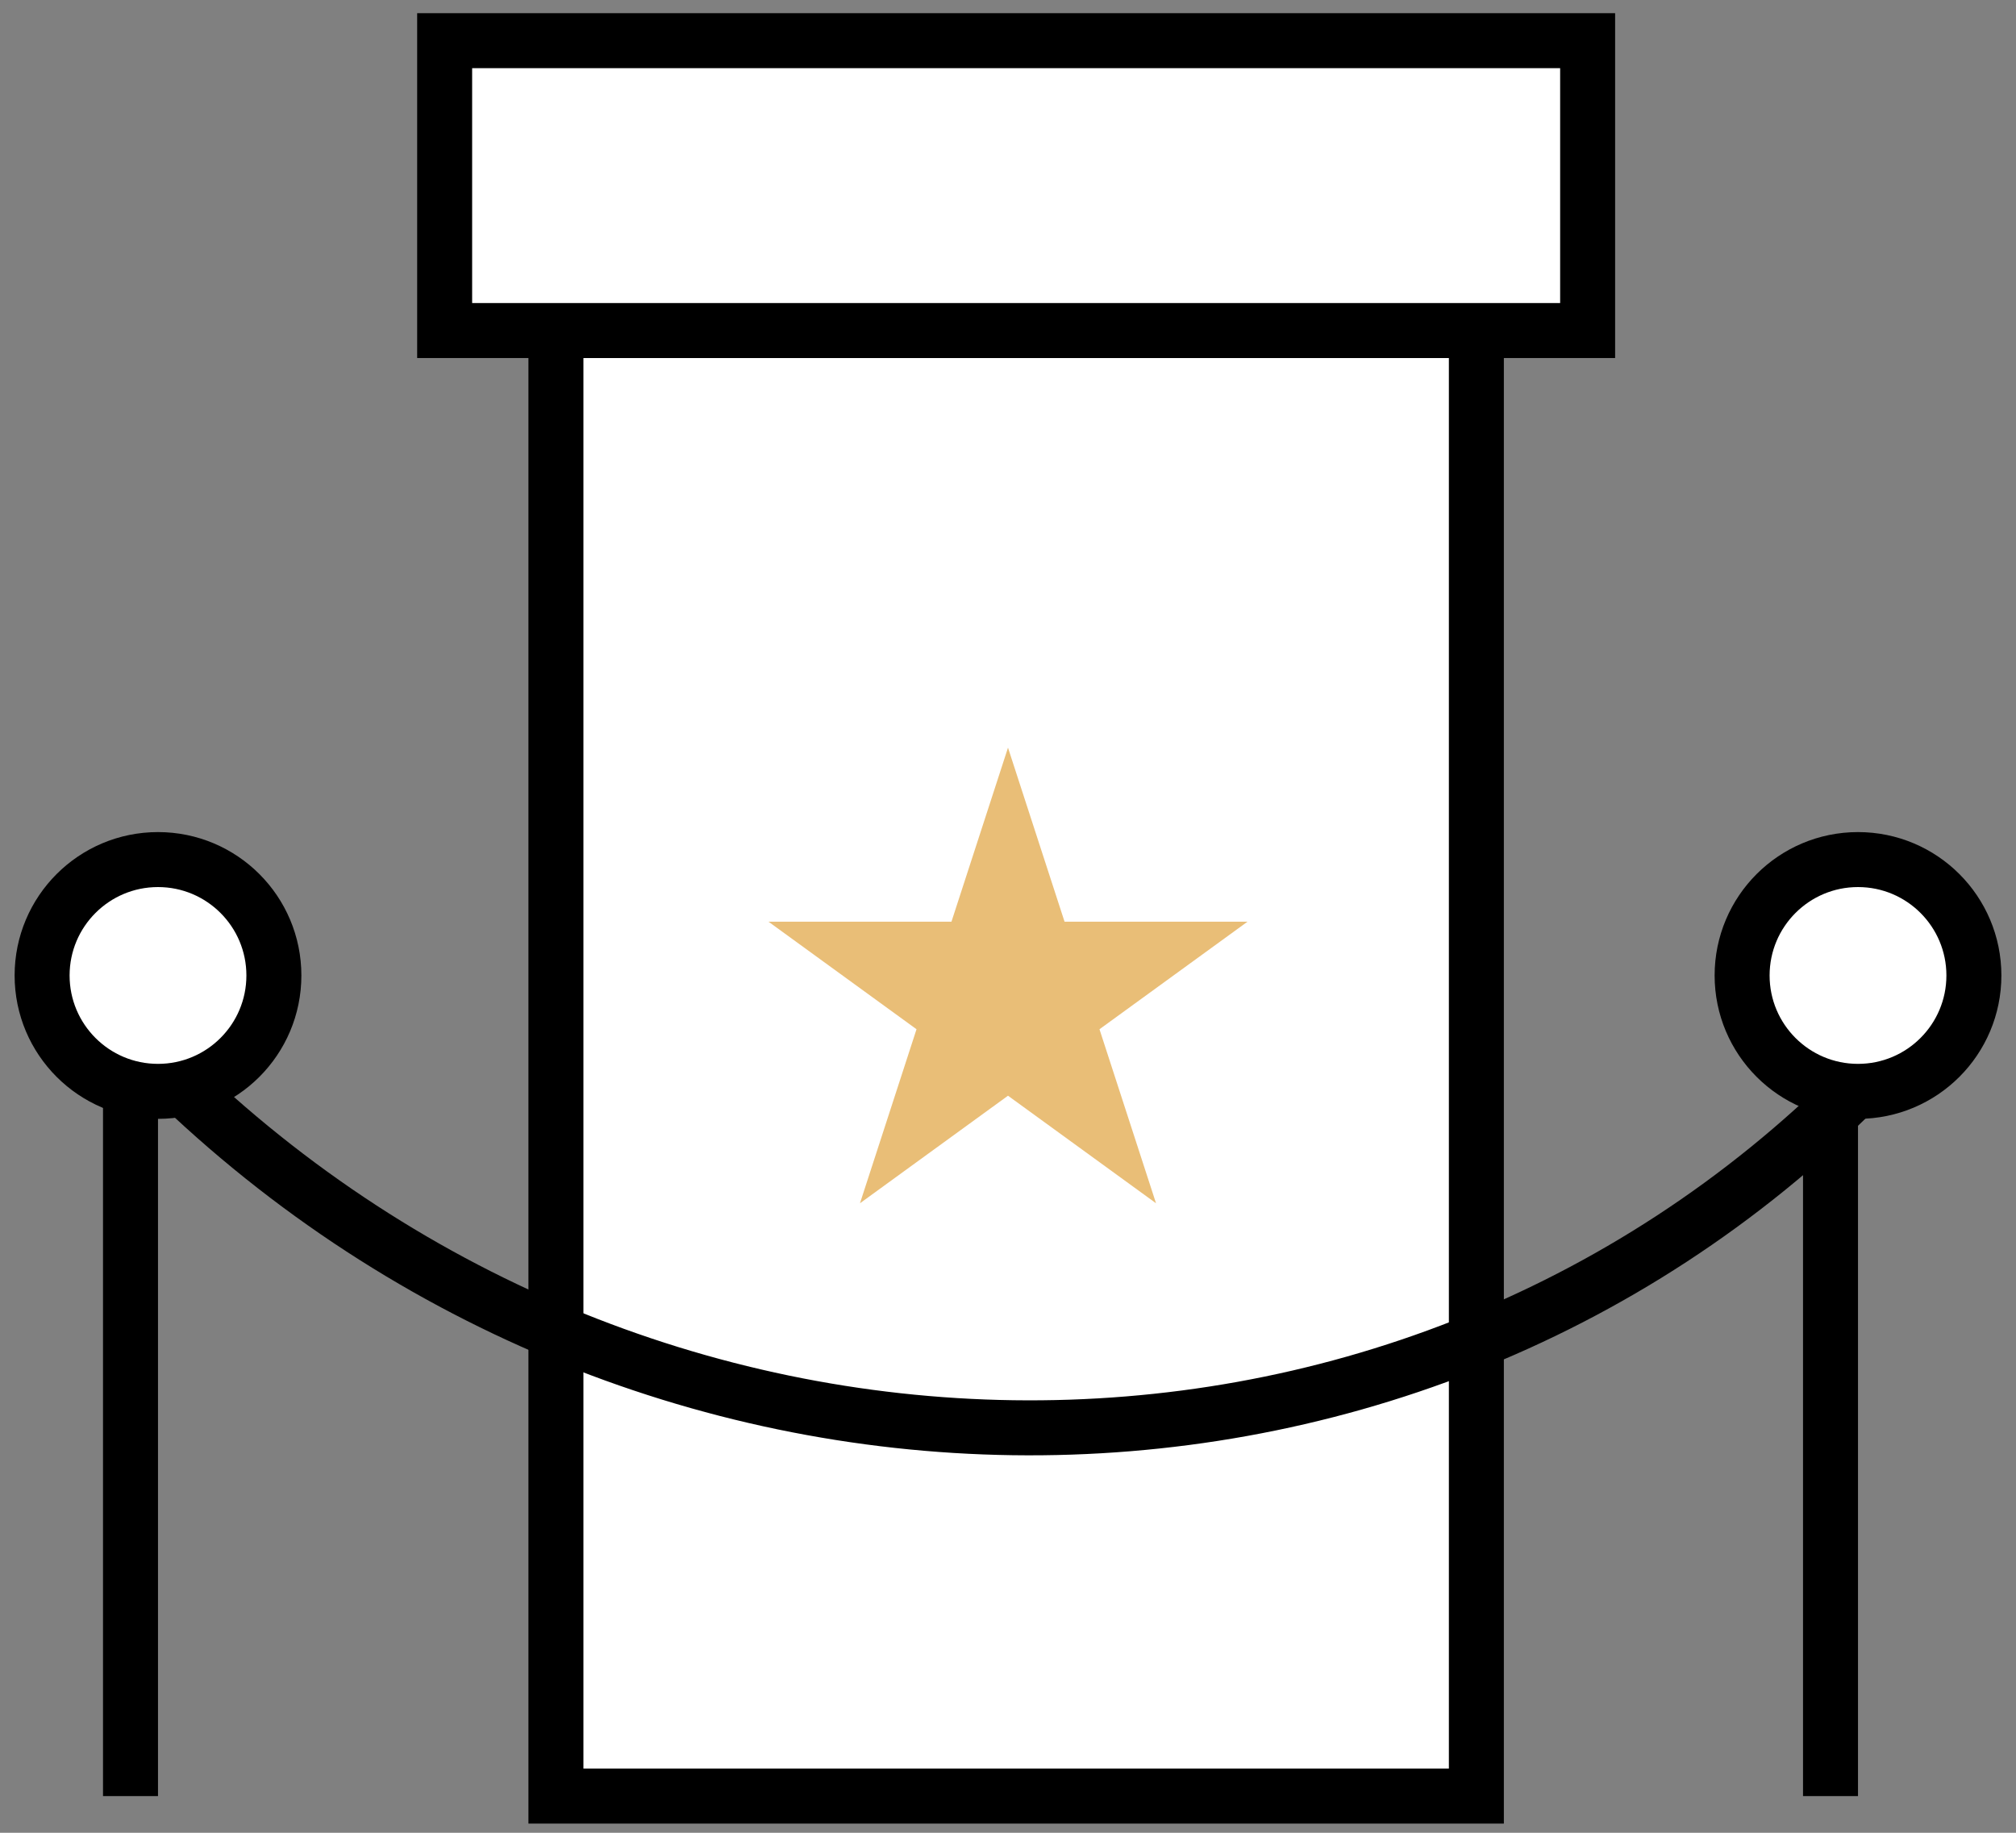
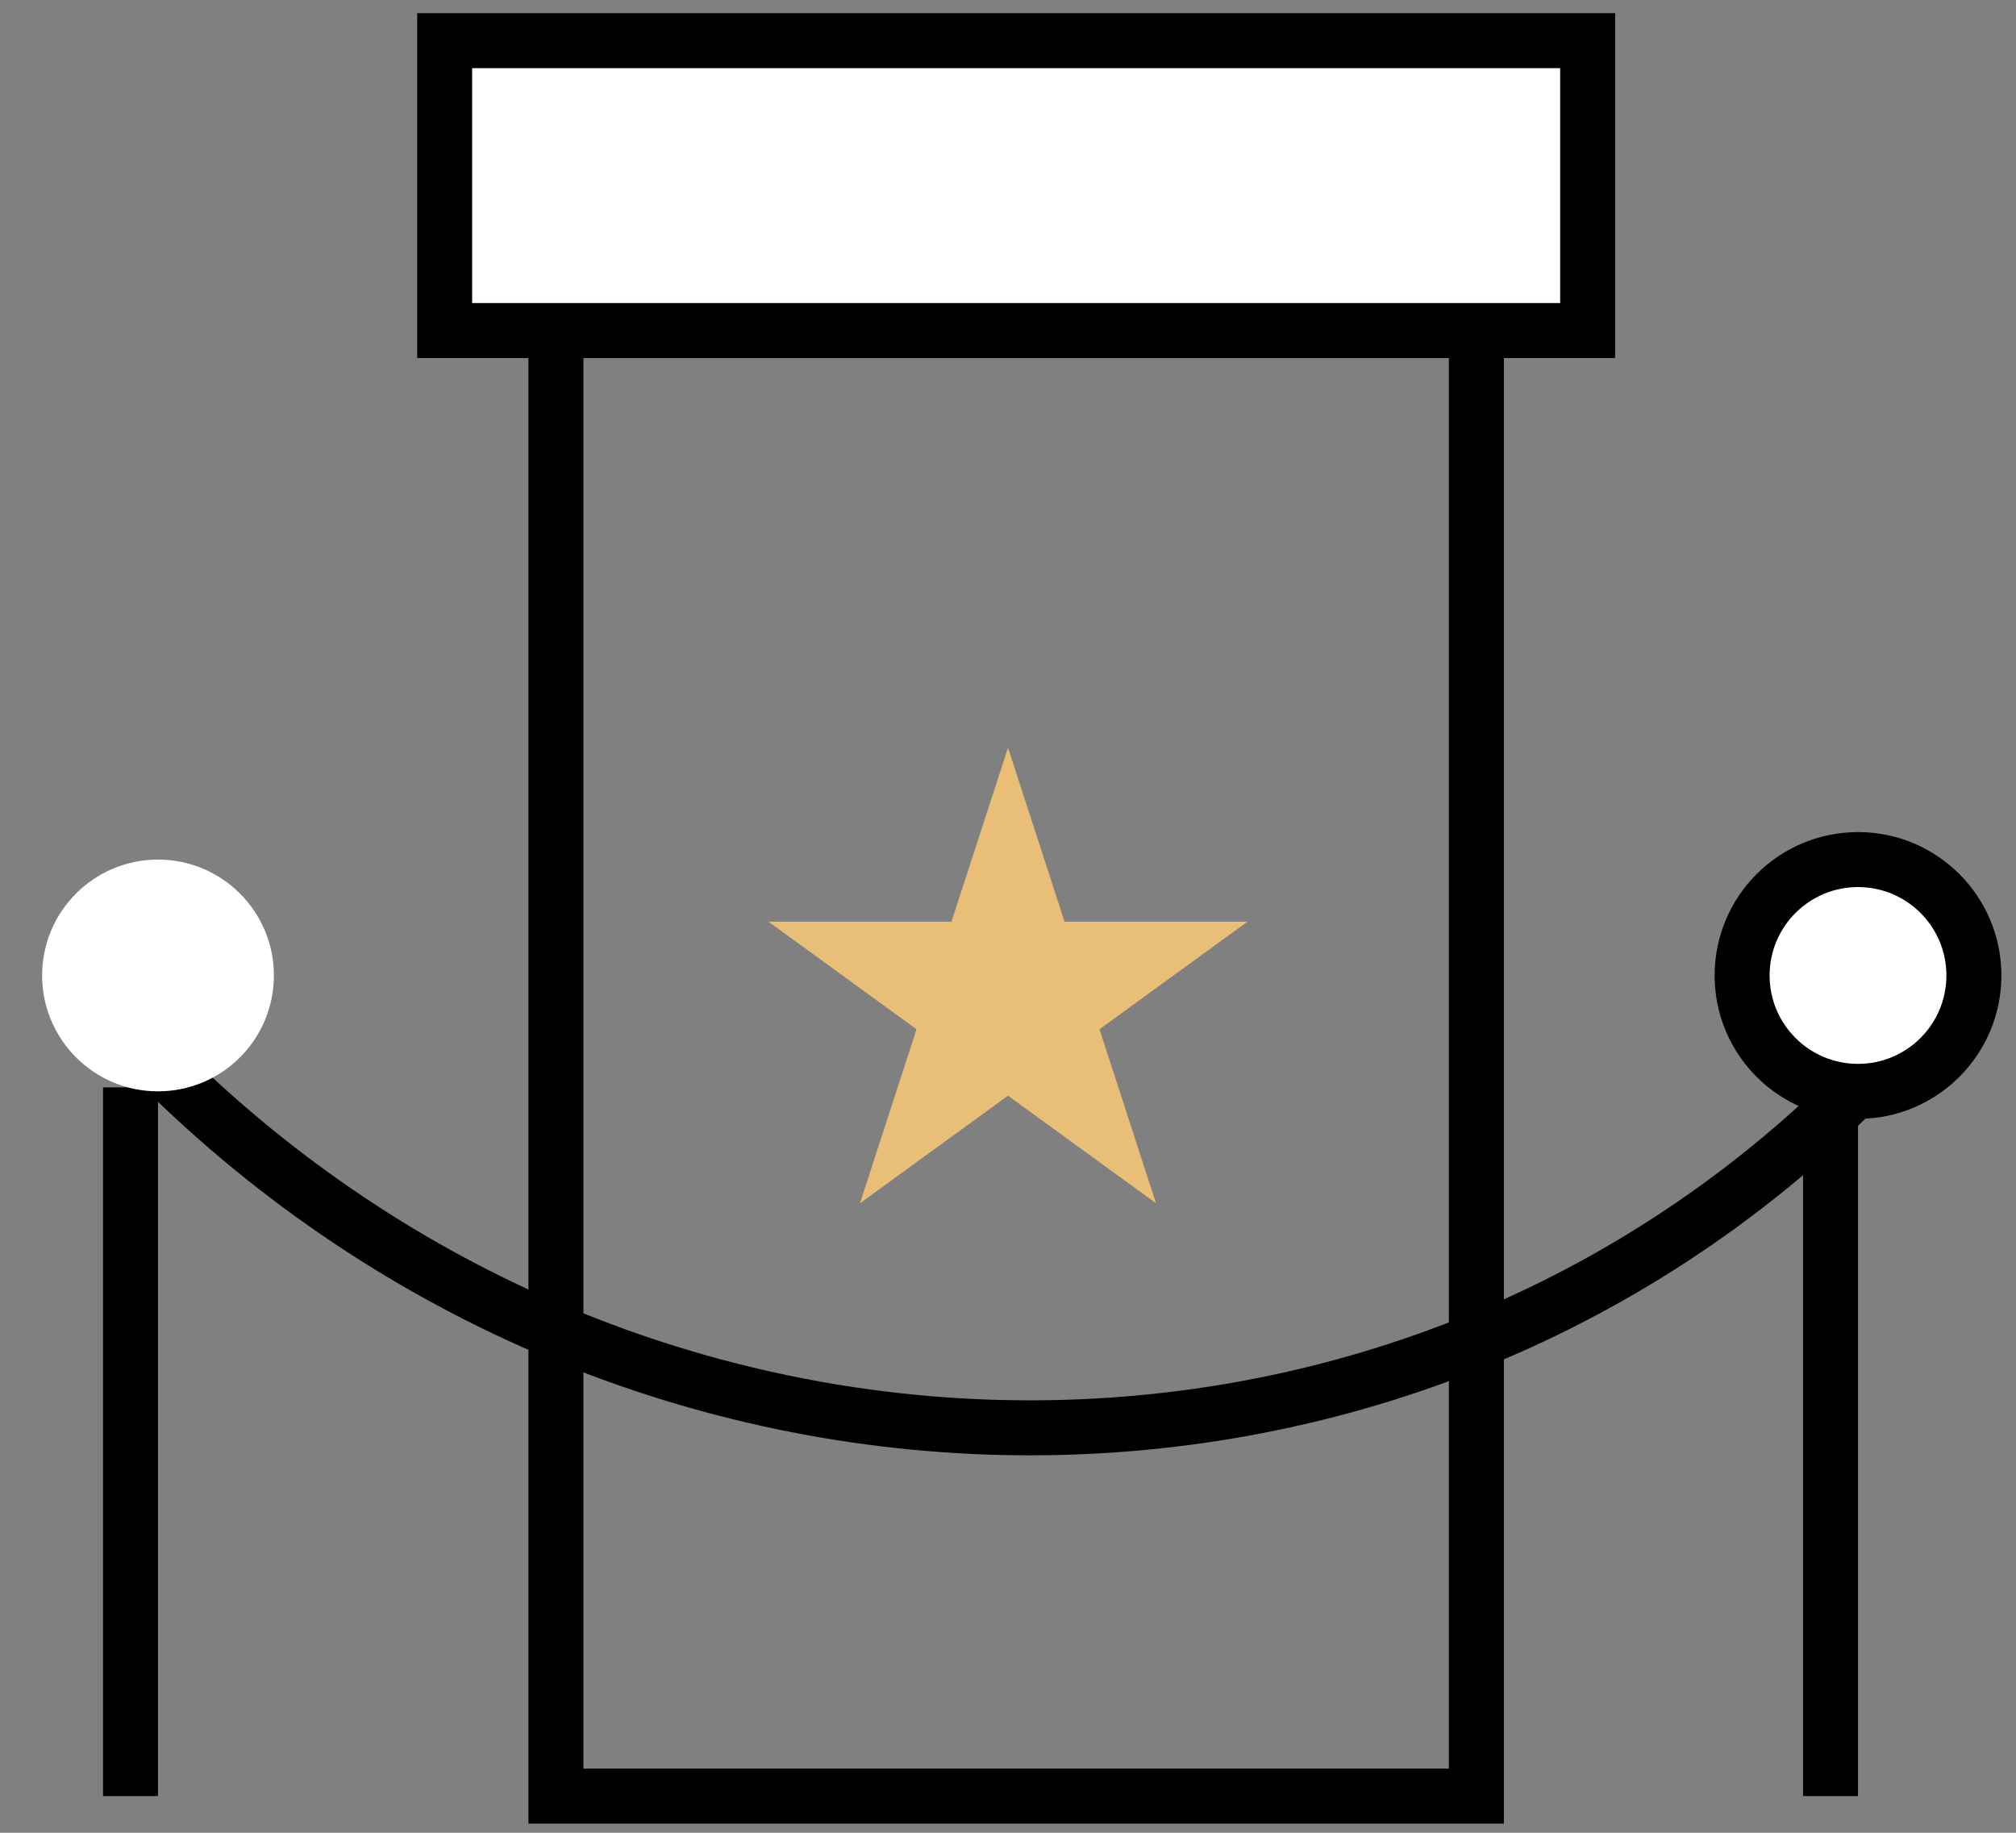
<svg xmlns="http://www.w3.org/2000/svg" width="132" height="120" viewBox="0 0 132 120" fill="none">
  <rect x="0" y="0" width="132" height="120" fill="#808080" stroke="none" />
-   <rect x="36.4" y="21.641" width="60.267" height="95.957" fill="white" />
  <rect x="36.4" y="21.641" width="60.267" height="95.957" stroke="black" stroke-width="3.6" />
  <rect x="29.114" y="2.663" width="74.838" height="18.979" fill="white" />
  <rect x="29.114" y="2.663" width="74.838" height="18.979" stroke="black" stroke-width="3.6" />
  <path d="M66 48.953L69.703 60.347H81.682L71.99 67.389L75.692 78.783L66 71.741L56.308 78.783L60.01 67.389L50.318 60.347H62.298L66 48.953Z" fill="#E9BE77" />
  <line x1="8.545" y1="117.598" x2="8.545" y2="71.195" stroke="black" stroke-width="3.6" />
  <line x1="119.855" y1="117.598" x2="119.855" y2="71.195" stroke="black" stroke-width="3.6" />
  <path d="M10.345 69.619C41.543 100.817 91.328 101.522 121.655 71.194" stroke="black" stroke-width="3.6" />
  <path d="M17.933 63.868C17.933 68.058 14.536 71.455 10.345 71.455C6.155 71.455 2.758 68.058 2.758 63.868C2.758 59.677 6.155 56.28 10.345 56.28C14.536 56.28 17.933 59.677 17.933 63.868Z" fill="white" />
-   <ellipse cx="10.345" cy="63.868" rx="7.588" ry="7.588" stroke="black" stroke-width="3.6" />
  <path d="M129.243 63.868C129.243 68.058 125.846 71.455 121.655 71.455C117.464 71.455 114.067 68.058 114.067 63.868C114.067 59.677 117.464 56.28 121.655 56.28C125.846 56.28 129.243 59.677 129.243 63.868Z" fill="white" />
  <ellipse cx="121.655" cy="63.868" rx="7.588" ry="7.588" stroke="black" stroke-width="3.6" />
</svg>